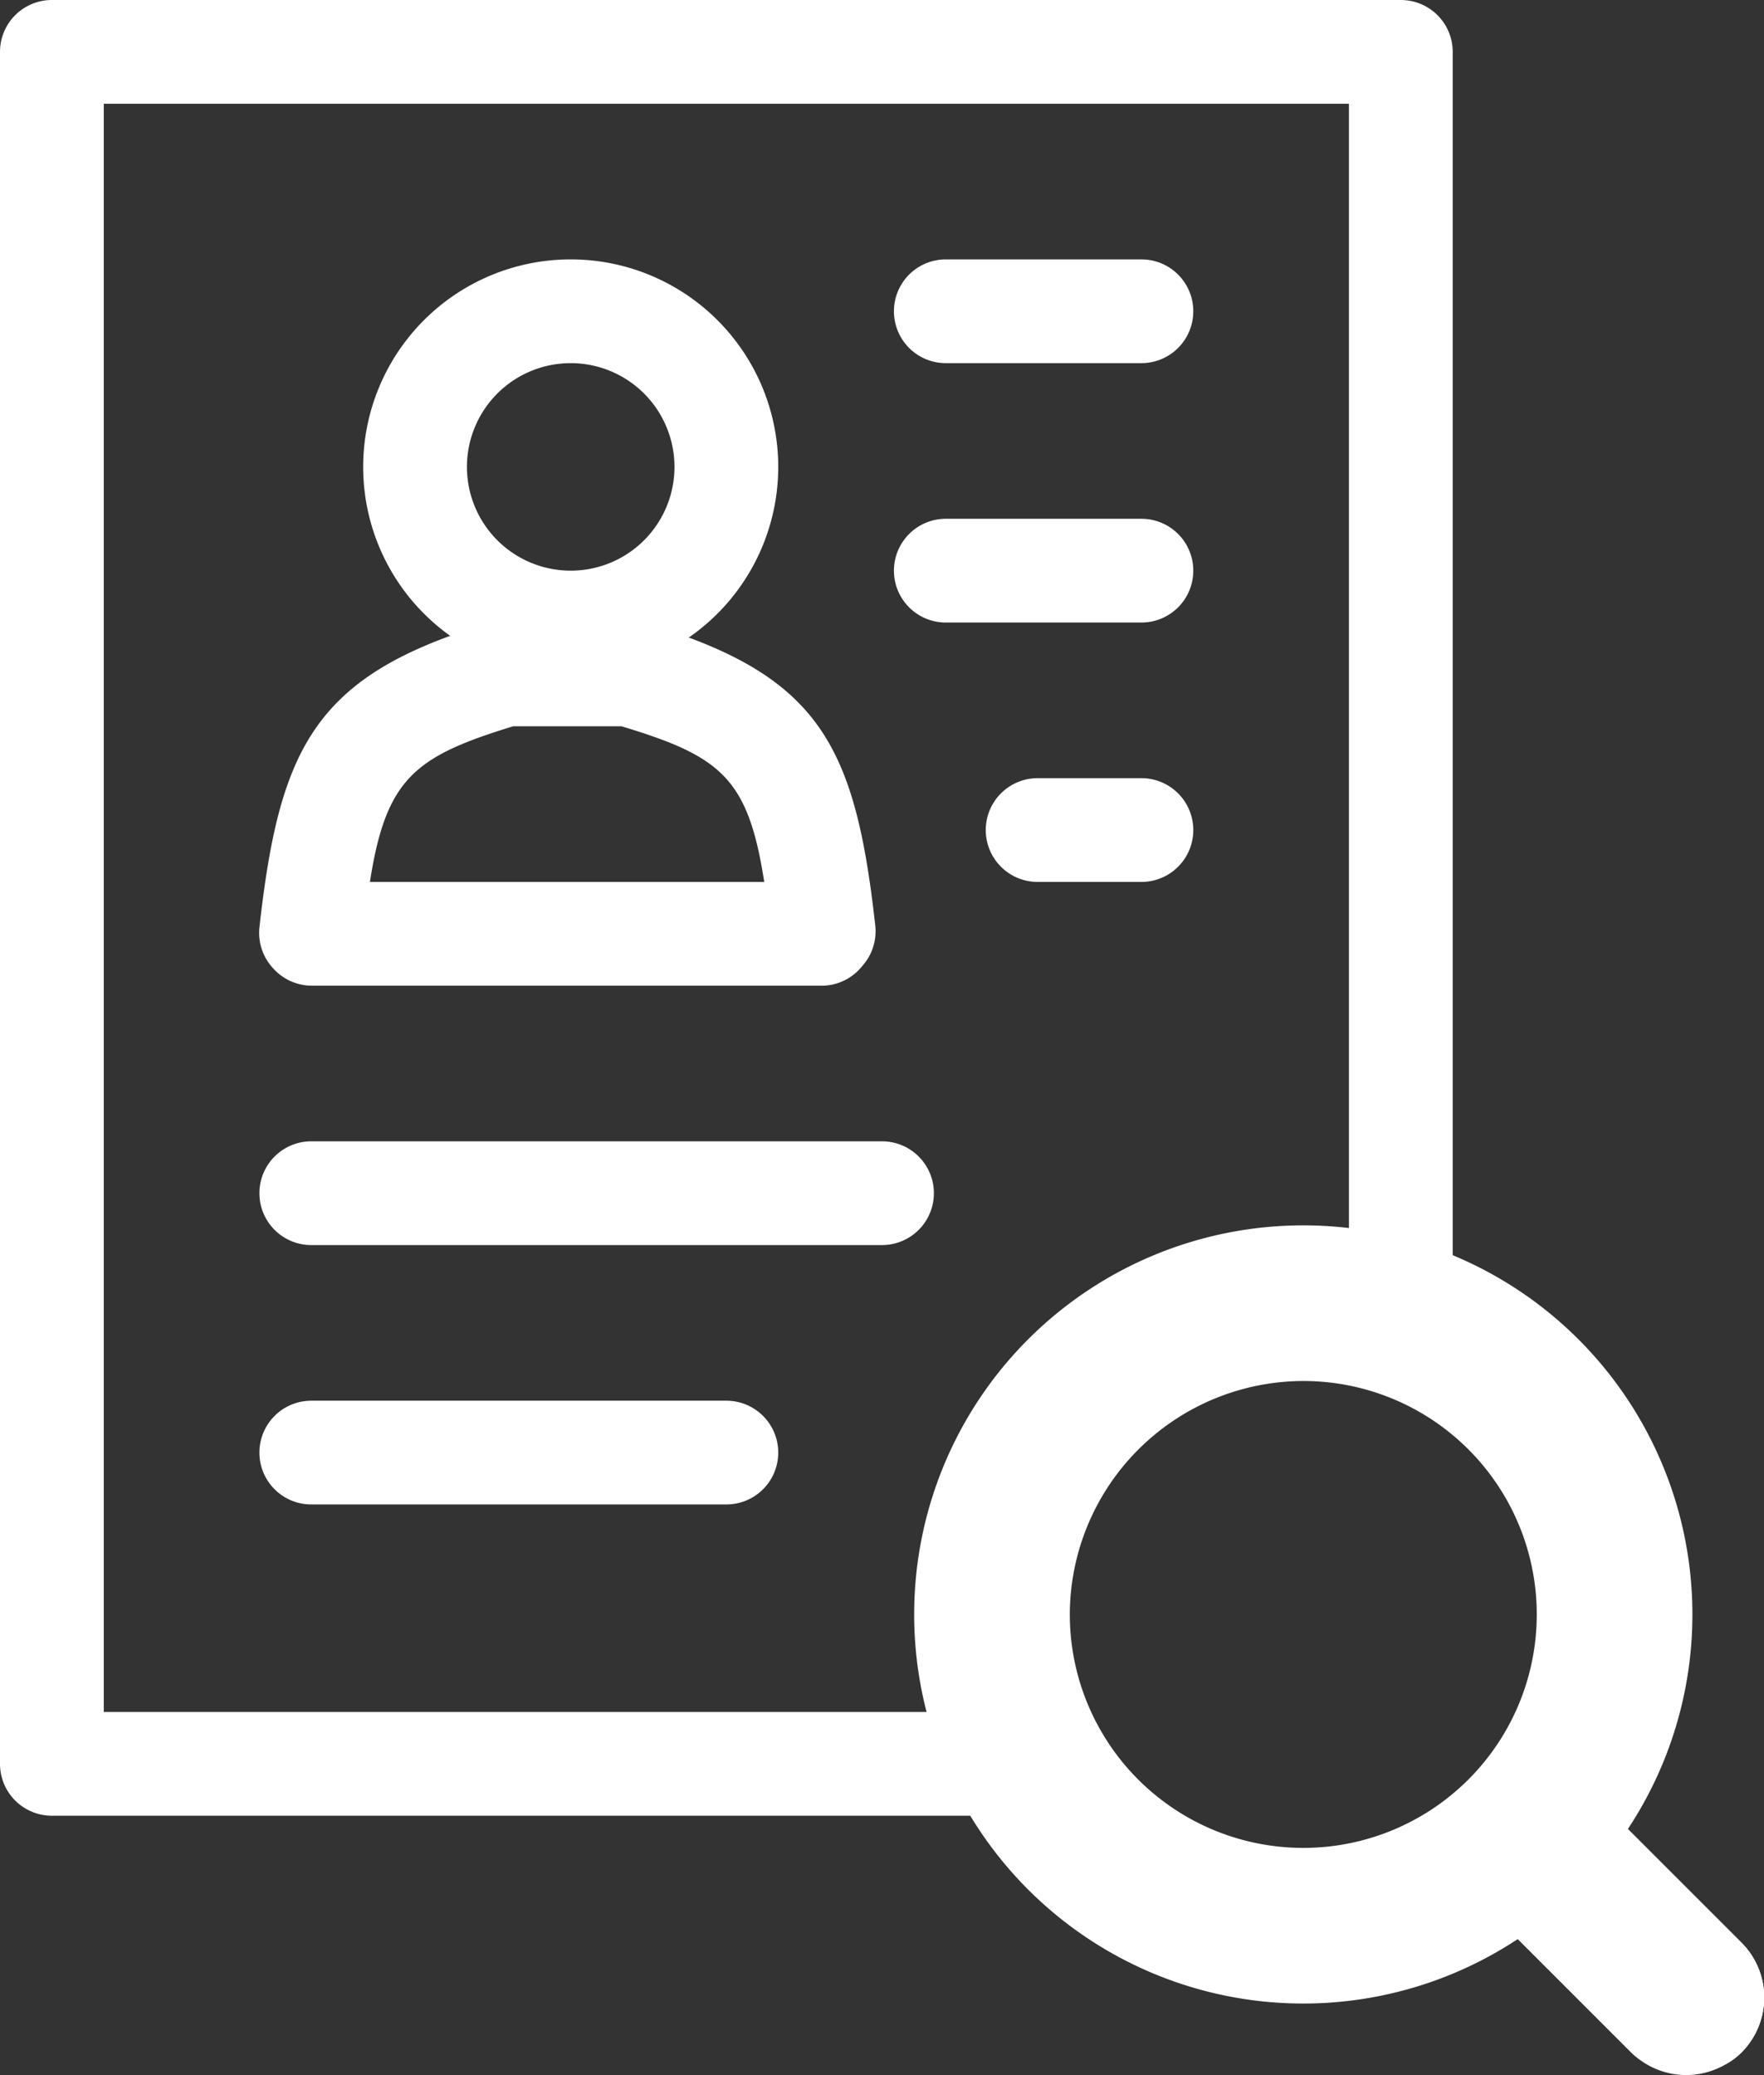
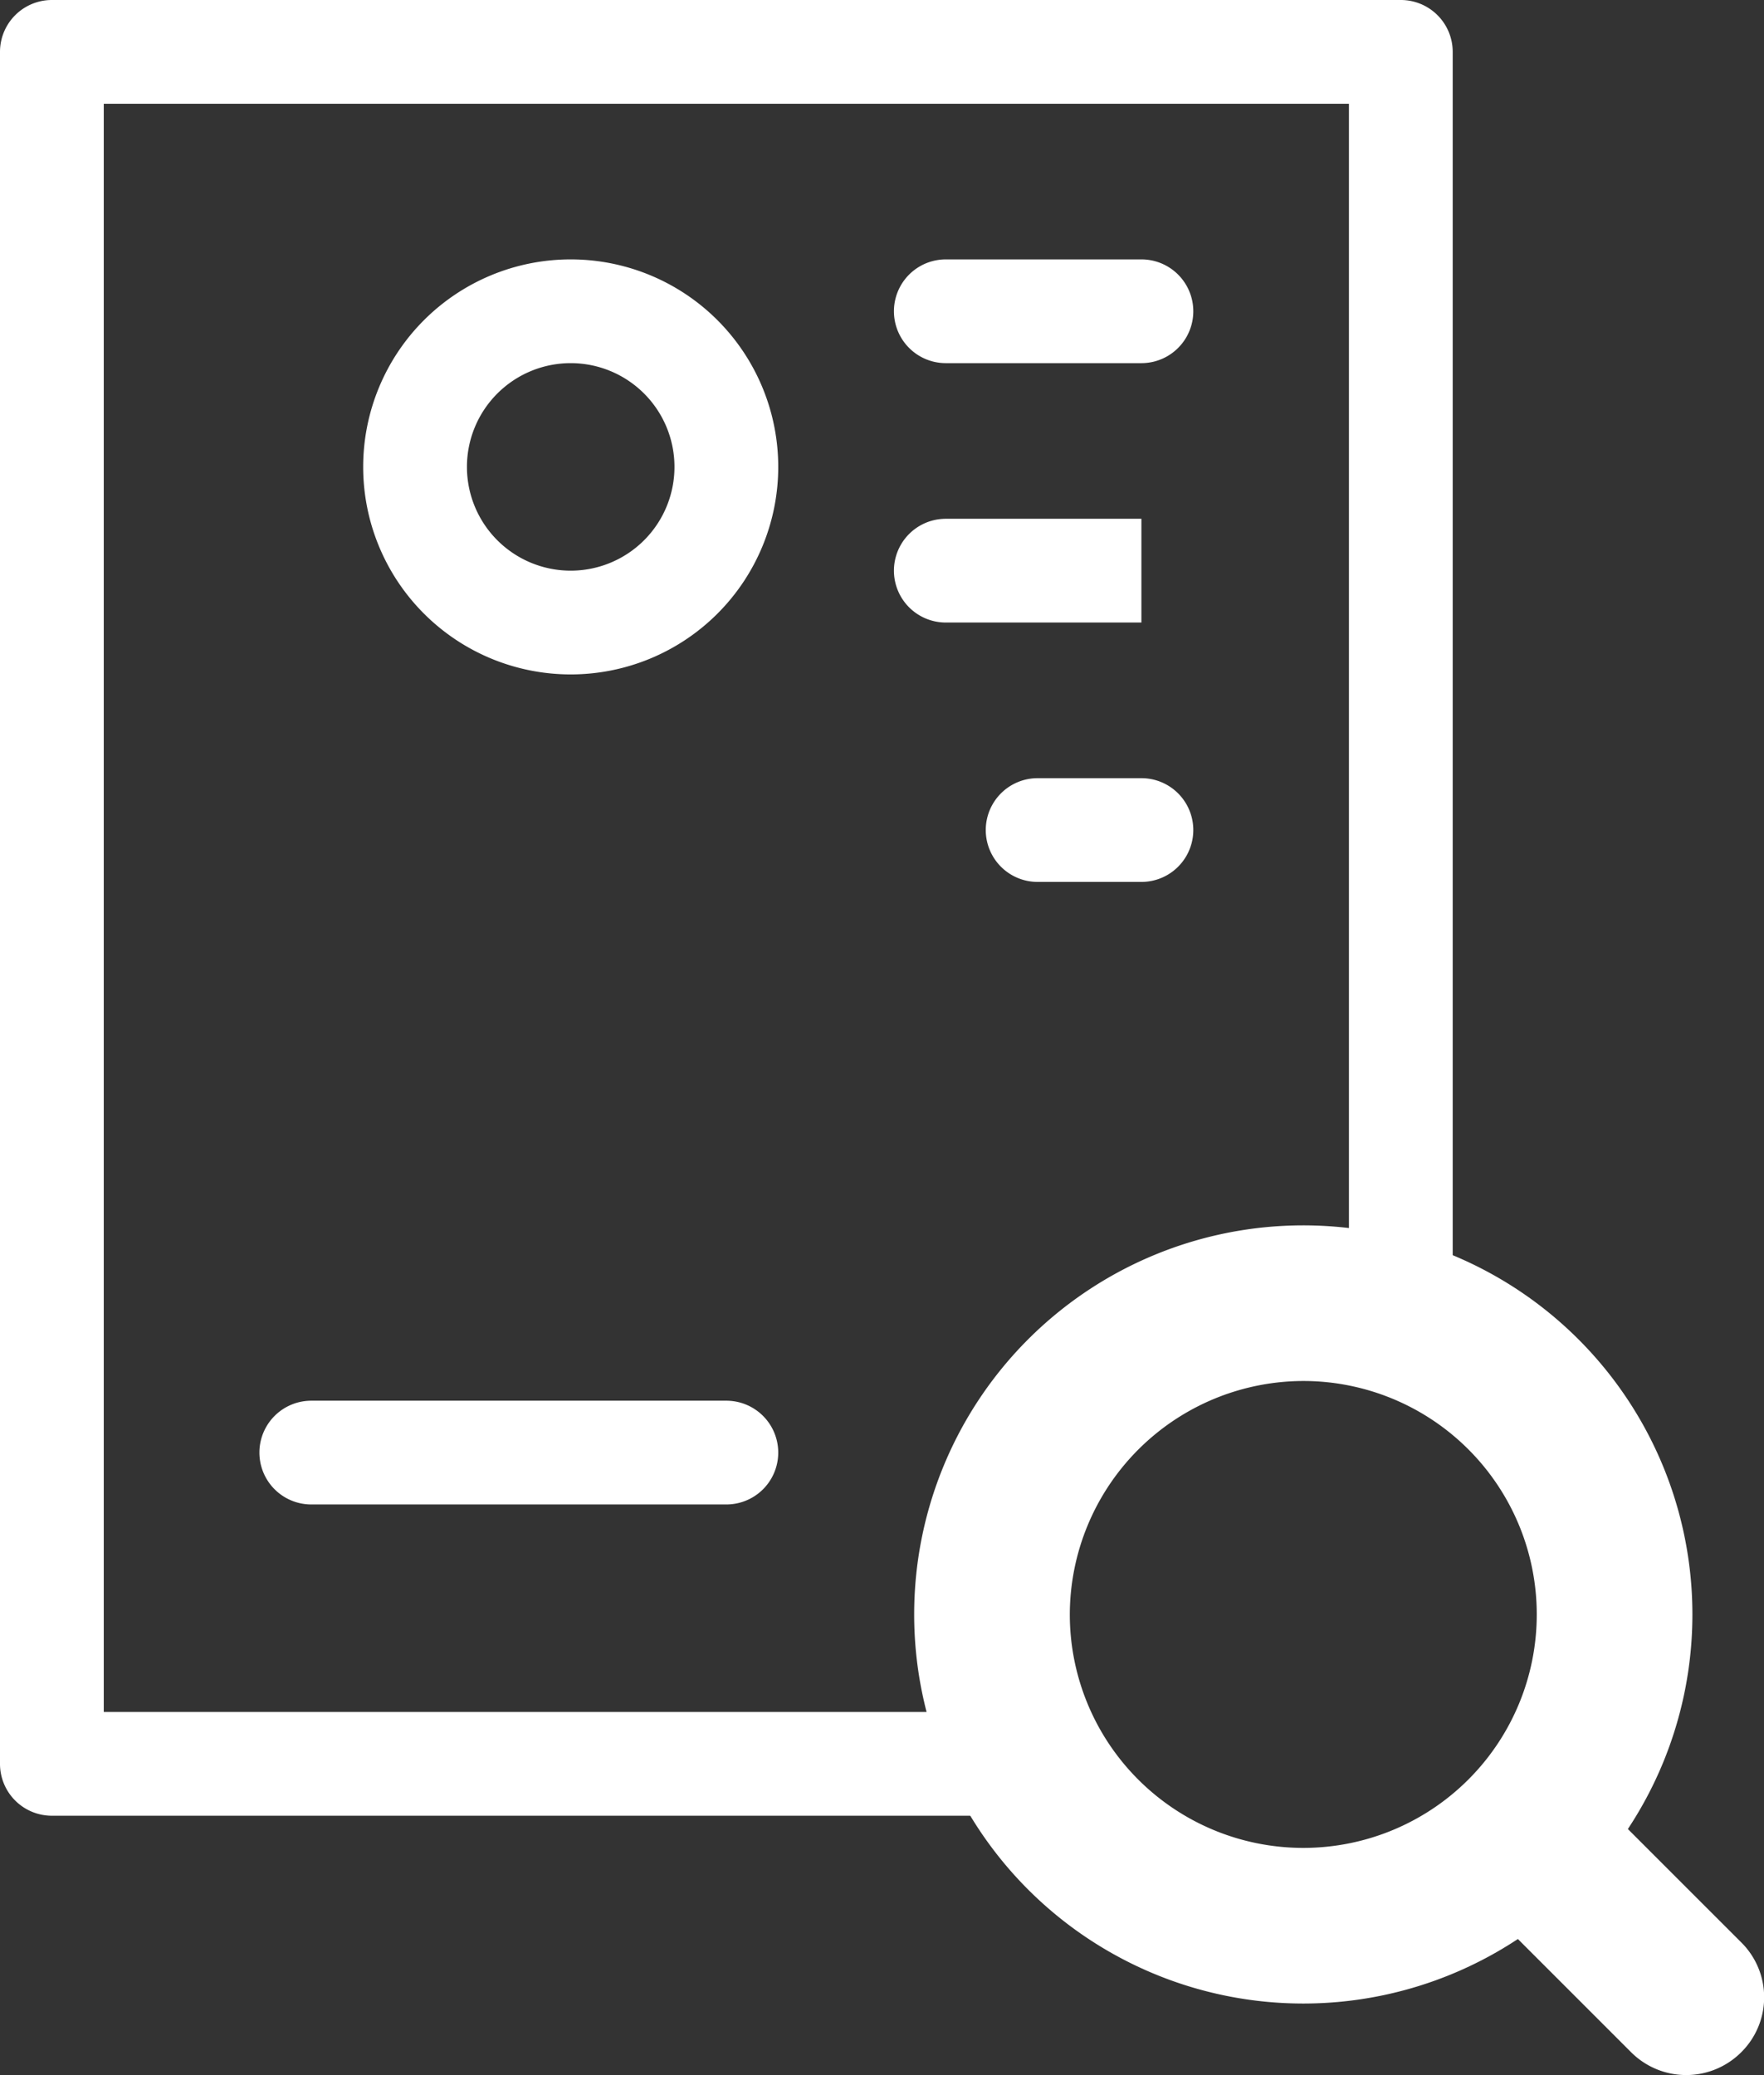
<svg xmlns="http://www.w3.org/2000/svg" viewBox="0 0 34 40">
  <rect x="0" y="0" width="34" height="40" fill="#333333" stroke="none" />
  <defs>
    <style>.cls-1{fill:#fff;}</style>
  </defs>
  <g id="レイヤー_2" data-name="レイヤー 2">
    <g id="レイヤー_3" data-name="レイヤー 3">
-       <path class="cls-1" d="M15.87,19H6a1,1,0,0,1-.74-.34A1,1,0,0,1,5,17.88C5.39,14.37,6.09,13,9.46,12a.9.9,0,0,1,.28,0h2.38a.86.86,0,0,1,.28,0c3.38,1,4.08,2.33,4.47,5.84a1,1,0,0,1-.25.78A1,1,0,0,1,15.87,19ZM7.13,17h7.6c-.31-2-.83-2.42-2.75-3H9.89C8,14.58,7.44,15,7.13,17Z" />
      <path class="cls-1" d="M11,7A2,2,0,1,1,9,9a2,2,0,0,1,2-2m0-2a4,4,0,1,0,4,4,4,4,0,0,0-4-4Z" />
      <path class="cls-1" d="M20,35H1a1,1,0,0,1-1-1V1A1,1,0,0,1,1,0H27a1,1,0,0,1,1,1V25H26V2H2V33H20Z" />
      <path class="cls-1" d="M22,7H18.23a1,1,0,0,1,0-2H22a1,1,0,0,1,0,2Z" />
-       <path class="cls-1" d="M22,12H18.23a1,1,0,0,1,0-2H22a1,1,0,0,1,0,2Z" />
+       <path class="cls-1" d="M22,12H18.23a1,1,0,0,1,0-2H22Z" />
      <path class="cls-1" d="M22,17H20a1,1,0,0,1,0-2H22a1,1,0,1,1,0,2Z" />
-       <path class="cls-1" d="M17,24H6a1,1,0,0,1,0-2H17a1,1,0,0,1,0,2Z" />
      <path class="cls-1" d="M14,29H6a1,1,0,0,1,0-2h8a1,1,0,0,1,0,2Z" />
      <path class="cls-1" d="M25.12,26.62a4.5,4.5,0,1,1-4.5,4.5,4.51,4.51,0,0,1,4.5-4.5m0-3a7.5,7.5,0,1,0,7.5,7.5,7.5,7.5,0,0,0-7.5-7.5Z" />
-       <rect class="cls-1" x="29.59" y="33.6" width="3" height="6.99" rx="1.5" transform="translate(-17.12 32.85) rotate(-45)" />
      <path class="cls-1" d="M29.68,34.18a1.5,1.5,0,0,0-1.06,2.56l2.82,2.82a1.5,1.5,0,0,0,2.12,0,1.49,1.49,0,0,0,0-2.12l-2.82-2.82a1.49,1.49,0,0,0-1.06-.44Z" />
    </g>
  </g>
</svg>